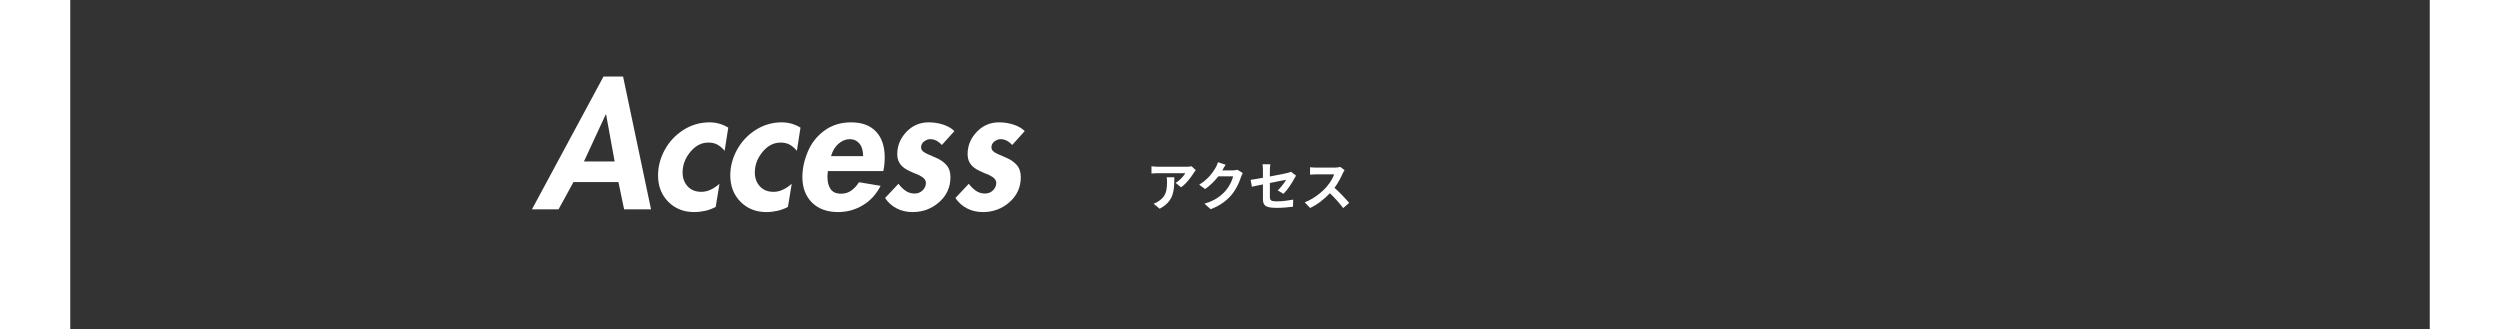
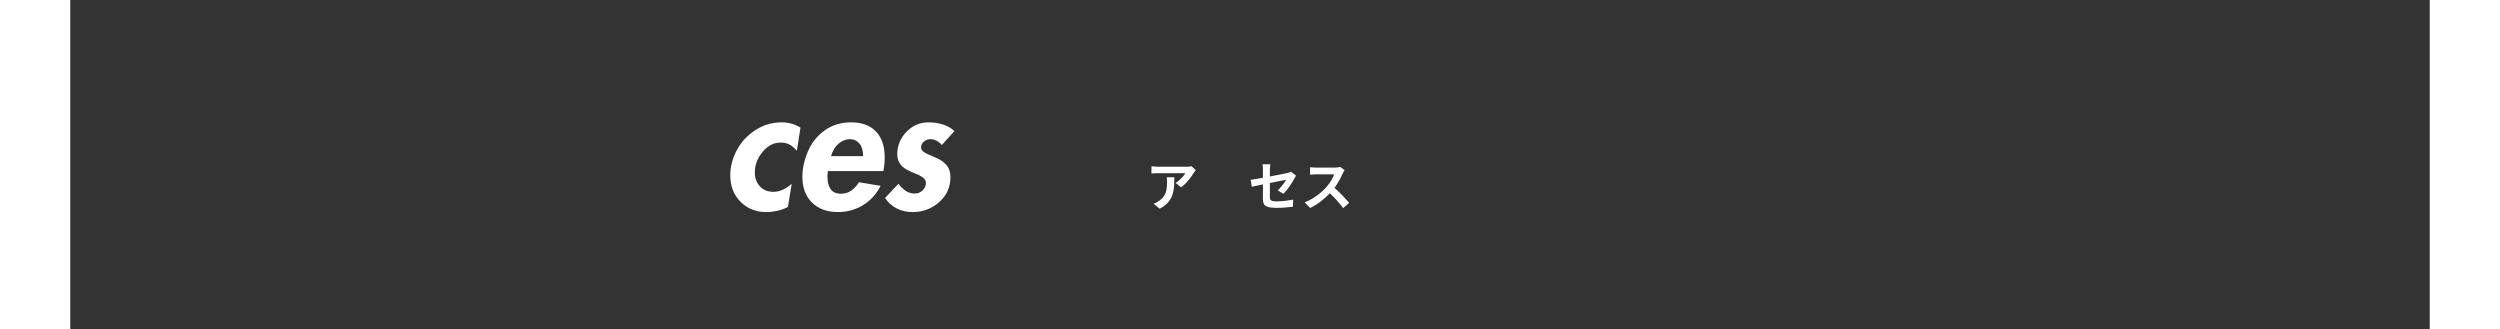
<svg xmlns="http://www.w3.org/2000/svg" width="1366" zoomAndPan="magnify" viewBox="0 0 1024.5 143.04" height="180" preserveAspectRatio="xMidYMid meet" version="1.0">
  <rect x="0" y="0" width="1024.5" height="143.04" fill="#333333" stroke="none" />
  <defs>
    <g />
  </defs>
  <g fill="#ffffff" fill-opacity="1">
    <g transform="translate(201.143, 90.89)">
      <g>
-         <path d="M 38.891 -57.656 L 51.031 0 L 39.344 0 L 36.875 -11.844 L 17.359 -11.844 L 10.875 0 L -0.672 0 L 30.391 -57.656 Z M 31.359 -41.203 L 21.906 -20.781 L 35.234 -20.781 L 31.516 -41.203 Z M 31.359 -41.203 " />
-       </g>
+         </g>
    </g>
  </g>
  <g fill="#ffffff" fill-opacity="1">
    <g transform="translate(251.505, 90.89)">
      <g>
-         <path d="M 32.625 -25.406 C 31.688 -26.551 30.672 -27.43 29.578 -28.047 C 28.484 -28.672 27.141 -28.984 25.547 -28.984 C 22.566 -28.984 19.957 -27.629 17.719 -24.922 C 15.488 -22.211 14.375 -19.242 14.375 -16.016 C 14.375 -13.578 15.109 -11.562 16.578 -9.969 C 18.047 -8.383 20.02 -7.594 22.5 -7.594 C 23.938 -7.594 25.336 -7.926 26.703 -8.594 C 28.066 -9.27 29.297 -10.102 30.391 -11.094 L 28.75 -1.047 C 27.219 -0.242 25.664 0.328 24.094 0.672 C 22.531 1.016 20.957 1.188 19.375 1.188 C 14.852 1.188 11.113 -0.301 8.156 -3.281 C 5.195 -6.258 3.719 -10.082 3.719 -14.75 C 3.719 -18.57 4.688 -22.258 6.625 -25.812 C 8.562 -29.363 11.254 -32.242 14.703 -34.453 C 18.16 -36.66 21.953 -37.766 26.078 -37.766 C 27.516 -37.766 28.906 -37.578 30.25 -37.203 C 31.594 -36.836 32.91 -36.258 34.203 -35.469 Z M 32.625 -25.406 " />
-       </g>
+         </g>
    </g>
  </g>
  <g fill="#ffffff" fill-opacity="1">
    <g transform="translate(282.869, 90.89)">
      <g>
        <path d="M 32.625 -25.406 C 31.688 -26.551 30.672 -27.43 29.578 -28.047 C 28.484 -28.672 27.141 -28.984 25.547 -28.984 C 22.566 -28.984 19.957 -27.629 17.719 -24.922 C 15.488 -22.211 14.375 -19.242 14.375 -16.016 C 14.375 -13.578 15.109 -11.562 16.578 -9.969 C 18.047 -8.383 20.02 -7.594 22.5 -7.594 C 23.938 -7.594 25.336 -7.926 26.703 -8.594 C 28.066 -9.27 29.297 -10.102 30.391 -11.094 L 28.75 -1.047 C 27.219 -0.242 25.664 0.328 24.094 0.672 C 22.531 1.016 20.957 1.188 19.375 1.188 C 14.852 1.188 11.113 -0.301 8.156 -3.281 C 5.195 -6.258 3.719 -10.082 3.719 -14.75 C 3.719 -18.57 4.688 -22.258 6.625 -25.812 C 8.562 -29.363 11.254 -32.242 14.703 -34.453 C 18.16 -36.66 21.953 -37.766 26.078 -37.766 C 27.516 -37.766 28.906 -37.578 30.25 -37.203 C 31.594 -36.836 32.91 -36.258 34.203 -35.469 Z M 32.625 -25.406 " />
      </g>
    </g>
  </g>
  <g fill="#ffffff" fill-opacity="1">
    <g transform="translate(314.234, 90.89)">
      <g>
        <path d="M 38.812 -16.609 L 14.75 -16.609 C 14.602 -15.516 14.531 -14.742 14.531 -14.297 C 14.531 -11.922 15 -10.07 15.938 -8.75 C 16.883 -7.438 18.375 -6.781 20.406 -6.781 C 22.145 -6.781 23.645 -7.238 24.906 -8.156 C 26.176 -9.07 27.285 -10.273 28.234 -11.766 L 37.625 -10.203 C 35.738 -6.523 33.156 -3.707 29.875 -1.75 C 26.594 0.207 23.016 1.188 19.141 1.188 C 14.379 1.188 10.609 -0.188 7.828 -2.938 C 5.047 -5.695 3.656 -9.41 3.656 -14.078 C 3.656 -17.609 4.438 -21.25 6 -25 C 7.562 -28.75 9.969 -31.812 13.219 -34.188 C 16.477 -36.57 20.344 -37.766 24.812 -37.766 C 29.477 -37.766 33.078 -36.438 35.609 -33.781 C 38.141 -31.125 39.406 -27.363 39.406 -22.5 C 39.406 -21.707 39.367 -20.848 39.297 -19.922 C 39.223 -19.004 39.062 -17.898 38.812 -16.609 Z M 30.031 -23.094 C 30.031 -25.477 29.492 -27.301 28.422 -28.562 C 27.348 -29.832 25.945 -30.469 24.219 -30.469 C 22.57 -30.469 20.977 -29.832 19.438 -28.562 C 17.906 -27.301 16.789 -25.477 16.094 -23.094 Z M 30.031 -23.094 " />
      </g>
    </g>
  </g>
  <g fill="#ffffff" fill-opacity="1">
    <g transform="translate(351.558, 90.89)">
      <g>
        <path d="M 26.891 -27.938 C 25.348 -29.625 23.66 -30.469 21.828 -30.469 C 20.984 -30.469 20.113 -30.145 19.219 -29.5 C 18.32 -28.852 17.875 -27.984 17.875 -26.891 C 17.875 -26.098 18.27 -25.426 19.062 -24.875 C 19.863 -24.332 21.484 -23.566 23.922 -22.578 C 26.004 -21.734 27.641 -20.641 28.828 -19.297 C 30.023 -17.953 30.625 -16.188 30.625 -14 C 30.625 -9.633 28.992 -6.008 25.734 -3.125 C 22.484 -0.25 18.625 1.188 14.156 1.188 C 11.625 1.188 9.328 0.656 7.266 -0.406 C 5.203 -1.477 3.523 -2.984 2.234 -4.922 L 8.047 -11.094 C 8.941 -9.906 9.957 -8.898 11.094 -8.078 C 12.238 -7.266 13.582 -6.859 15.125 -6.859 C 16.469 -6.859 17.609 -7.316 18.547 -8.234 C 19.492 -9.148 19.969 -10.227 19.969 -11.469 C 19.969 -12.113 19.727 -12.707 19.25 -13.25 C 18.781 -13.801 17.977 -14.352 16.844 -14.906 C 13.707 -16.145 11.617 -17.148 10.578 -17.922 C 9.535 -18.691 8.766 -19.57 8.266 -20.562 C 7.773 -21.551 7.531 -22.691 7.531 -23.984 C 7.531 -27.609 8.844 -30.812 11.469 -33.594 C 14.102 -36.375 17.332 -37.766 21.156 -37.766 C 23.395 -37.766 25.52 -37.43 27.531 -36.766 C 29.539 -36.098 31.141 -35.164 32.328 -33.969 Z M 26.891 -27.938 " />
      </g>
    </g>
  </g>
  <g fill="#ffffff" fill-opacity="1">
    <g transform="translate(382.103, 90.89)">
      <g>
-         <path d="M 26.891 -27.938 C 25.348 -29.625 23.66 -30.469 21.828 -30.469 C 20.984 -30.469 20.113 -30.145 19.219 -29.5 C 18.32 -28.852 17.875 -27.984 17.875 -26.891 C 17.875 -26.098 18.27 -25.426 19.062 -24.875 C 19.863 -24.332 21.484 -23.566 23.922 -22.578 C 26.004 -21.734 27.641 -20.641 28.828 -19.297 C 30.023 -17.953 30.625 -16.188 30.625 -14 C 30.625 -9.633 28.992 -6.008 25.734 -3.125 C 22.484 -0.25 18.625 1.188 14.156 1.188 C 11.625 1.188 9.328 0.656 7.266 -0.406 C 5.203 -1.477 3.523 -2.984 2.234 -4.922 L 8.047 -11.094 C 8.941 -9.906 9.957 -8.898 11.094 -8.078 C 12.238 -7.266 13.582 -6.859 15.125 -6.859 C 16.469 -6.859 17.609 -7.316 18.547 -8.234 C 19.492 -9.148 19.969 -10.227 19.969 -11.469 C 19.969 -12.113 19.727 -12.707 19.25 -13.25 C 18.781 -13.801 17.977 -14.352 16.844 -14.906 C 13.707 -16.145 11.617 -17.148 10.578 -17.922 C 9.535 -18.691 8.766 -19.57 8.266 -20.562 C 7.773 -21.551 7.531 -22.691 7.531 -23.984 C 7.531 -27.609 8.844 -30.812 11.469 -33.594 C 14.102 -36.375 17.332 -37.766 21.156 -37.766 C 23.395 -37.766 25.52 -37.43 27.531 -36.766 C 29.539 -36.098 31.141 -35.164 32.328 -33.969 Z M 26.891 -27.938 " />
-       </g>
+         </g>
    </g>
  </g>
  <g fill="#ffffff" fill-opacity="1">
    <g transform="translate(466.892, 89.35)">
      <g>
        <path d="M 9.188 -12.375 L 12.5 -12.375 C 12.5 -10.957 12.457 -9.602 12.375 -8.312 C 12.289 -7.031 12.051 -5.816 11.656 -4.672 C 11.27 -3.523 10.641 -2.457 9.766 -1.469 C 8.898 -0.477 7.691 0.438 6.141 1.281 L 3.5 -0.891 C 3.863 -1.016 4.242 -1.176 4.641 -1.375 C 5.047 -1.582 5.461 -1.836 5.891 -2.141 C 6.867 -2.816 7.598 -3.547 8.078 -4.328 C 8.566 -5.109 8.898 -5.988 9.078 -6.969 C 9.254 -7.957 9.344 -9.078 9.344 -10.328 C 9.344 -11.016 9.289 -11.695 9.188 -12.375 Z M 19.984 -17.156 L 21.812 -15.469 C 21.695 -15.312 21.547 -15.113 21.359 -14.875 C 21.172 -14.645 21.023 -14.445 20.922 -14.281 C 20.578 -13.688 20.113 -13.004 19.531 -12.234 C 18.945 -11.461 18.305 -10.695 17.609 -9.938 C 16.91 -9.188 16.18 -8.547 15.422 -8.016 L 13.062 -9.922 C 13.676 -10.297 14.266 -10.738 14.828 -11.25 C 15.398 -11.77 15.898 -12.289 16.328 -12.812 C 16.754 -13.344 17.066 -13.789 17.266 -14.156 L 5.375 -14.156 C 4.895 -14.156 4.441 -14.141 4.016 -14.109 C 3.586 -14.086 3.109 -14.051 2.578 -14 L 2.578 -17.172 C 3.023 -17.117 3.484 -17.066 3.953 -17.016 C 4.422 -16.973 4.895 -16.953 5.375 -16.953 L 17.688 -16.953 C 17.895 -16.953 18.156 -16.957 18.469 -16.969 C 18.781 -16.988 19.078 -17.016 19.359 -17.047 C 19.641 -17.078 19.848 -17.113 19.984 -17.156 Z M 19.984 -17.156 " />
      </g>
    </g>
  </g>
  <g fill="#ffffff" fill-opacity="1">
    <g transform="translate(488.589, 89.35)">
      <g>
-         <path d="M 18.203 -15.641 L 20.531 -14.203 C 20.414 -13.992 20.285 -13.738 20.141 -13.438 C 19.992 -13.145 19.875 -12.852 19.781 -12.562 C 19.582 -11.895 19.301 -11.129 18.938 -10.266 C 18.57 -9.41 18.129 -8.52 17.609 -7.594 C 17.086 -6.676 16.488 -5.789 15.812 -4.938 C 14.727 -3.613 13.453 -2.422 11.984 -1.359 C 10.523 -0.297 8.723 0.656 6.578 1.5 L 3.891 -0.906 C 5.453 -1.383 6.797 -1.914 7.922 -2.5 C 9.055 -3.082 10.035 -3.719 10.859 -4.406 C 11.691 -5.094 12.438 -5.812 13.094 -6.562 C 13.602 -7.156 14.082 -7.828 14.531 -8.578 C 14.988 -9.328 15.375 -10.078 15.688 -10.828 C 16 -11.578 16.211 -12.234 16.328 -12.797 L 9.922 -12.797 C 9.148 -11.805 8.273 -10.828 7.297 -9.859 C 6.328 -8.891 5.281 -8.023 4.156 -7.266 L 1.594 -9.156 C 2.938 -9.977 4.062 -10.832 4.969 -11.719 C 5.883 -12.602 6.645 -13.457 7.25 -14.281 C 7.852 -15.113 8.344 -15.859 8.719 -16.516 C 8.895 -16.805 9.082 -17.18 9.281 -17.641 C 9.488 -18.109 9.645 -18.535 9.75 -18.922 L 13.094 -17.812 C 12.812 -17.414 12.539 -16.992 12.281 -16.547 C 12.031 -16.098 11.836 -15.742 11.703 -15.484 L 11.625 -15.375 L 16.219 -15.375 C 16.57 -15.375 16.926 -15.398 17.281 -15.453 C 17.633 -15.504 17.941 -15.566 18.203 -15.641 Z M 18.203 -15.641 " />
-       </g>
+         </g>
    </g>
  </g>
  <g fill="#ffffff" fill-opacity="1">
    <g transform="translate(511.428, 89.35)">
      <g>
        <path d="M 15.344 -5.188 L 12.844 -6.672 C 13.344 -7.129 13.832 -7.641 14.312 -8.203 C 14.789 -8.766 15.219 -9.316 15.594 -9.859 C 15.977 -10.41 16.281 -10.883 16.5 -11.281 C 16.27 -11.238 15.801 -11.148 15.094 -11.016 C 14.383 -10.879 13.535 -10.711 12.547 -10.516 C 11.566 -10.316 10.535 -10.109 9.453 -9.891 L 9.453 -3.844 C 9.453 -3.363 9.52 -2.984 9.656 -2.703 C 9.801 -2.422 10.082 -2.219 10.5 -2.094 C 10.914 -1.977 11.535 -1.922 12.359 -1.922 C 13.578 -1.922 14.801 -1.992 16.031 -2.141 C 17.27 -2.285 18.453 -2.461 19.578 -2.672 L 19.484 0.406 C 18.535 0.539 17.422 0.656 16.141 0.75 C 14.867 0.852 13.625 0.906 12.406 0.906 C 11.113 0.906 10.07 0.828 9.281 0.672 C 8.488 0.516 7.883 0.273 7.469 -0.047 C 7.062 -0.379 6.785 -0.789 6.641 -1.281 C 6.504 -1.781 6.438 -2.363 6.438 -3.031 L 6.438 -9.281 C 5.414 -9.082 4.484 -8.895 3.641 -8.719 C 2.797 -8.539 2.129 -8.391 1.641 -8.266 L 1.094 -11.266 C 1.625 -11.336 2.363 -11.453 3.312 -11.609 C 4.27 -11.773 5.312 -11.957 6.438 -12.156 L 6.438 -15.422 C 6.438 -15.797 6.422 -16.238 6.391 -16.75 C 6.359 -17.258 6.316 -17.688 6.266 -18.031 L 9.656 -18.031 C 9.602 -17.688 9.555 -17.266 9.516 -16.766 C 9.473 -16.266 9.453 -15.816 9.453 -15.422 L 9.453 -12.719 C 10.566 -12.938 11.633 -13.145 12.656 -13.344 C 13.688 -13.539 14.586 -13.719 15.359 -13.875 C 16.129 -14.039 16.68 -14.16 17.016 -14.234 C 17.336 -14.305 17.633 -14.391 17.906 -14.484 C 18.188 -14.578 18.43 -14.676 18.641 -14.781 L 20.828 -13.062 C 20.723 -12.914 20.598 -12.727 20.453 -12.5 C 20.305 -12.27 20.18 -12.047 20.078 -11.828 C 19.836 -11.359 19.531 -10.82 19.156 -10.219 C 18.781 -9.613 18.379 -9.004 17.953 -8.391 C 17.523 -7.773 17.086 -7.188 16.641 -6.625 C 16.191 -6.062 15.758 -5.582 15.344 -5.188 Z M 15.344 -5.188 " />
      </g>
    </g>
  </g>
  <g fill="#ffffff" fill-opacity="1">
    <g transform="translate(534.267, 89.35)">
      <g>
        <path d="M 17.172 -16.875 L 19.047 -15.484 C 18.961 -15.367 18.832 -15.16 18.656 -14.859 C 18.488 -14.566 18.352 -14.305 18.25 -14.078 C 17.875 -13.191 17.375 -12.18 16.75 -11.047 C 16.125 -9.91 15.43 -8.828 14.672 -7.797 C 15.234 -7.305 15.816 -6.766 16.422 -6.172 C 17.035 -5.586 17.625 -4.992 18.188 -4.391 C 18.758 -3.797 19.289 -3.227 19.781 -2.688 C 20.281 -2.145 20.703 -1.664 21.047 -1.25 L 18.438 1 C 17.688 -0.031 16.805 -1.102 15.797 -2.219 C 14.797 -3.344 13.754 -4.422 12.672 -5.453 C 11.473 -4.18 10.133 -2.977 8.656 -1.844 C 7.176 -0.719 5.656 0.211 4.094 0.953 L 1.734 -1.5 C 2.973 -1.977 4.172 -2.57 5.328 -3.281 C 6.484 -4 7.555 -4.773 8.547 -5.609 C 9.535 -6.453 10.391 -7.27 11.109 -8.062 C 11.609 -8.645 12.086 -9.258 12.547 -9.906 C 13.004 -10.562 13.398 -11.219 13.734 -11.875 C 14.078 -12.531 14.332 -13.125 14.5 -13.656 L 6.766 -13.656 C 6.285 -13.656 5.773 -13.633 5.234 -13.594 C 4.703 -13.551 4.312 -13.52 4.062 -13.5 L 4.062 -16.75 C 4.281 -16.719 4.555 -16.688 4.891 -16.656 C 5.223 -16.633 5.562 -16.613 5.906 -16.594 C 6.25 -16.582 6.535 -16.578 6.766 -16.578 L 14.797 -16.578 C 15.305 -16.578 15.77 -16.609 16.188 -16.672 C 16.613 -16.734 16.941 -16.801 17.172 -16.875 Z M 17.172 -16.875 " />
      </g>
    </g>
  </g>
</svg>